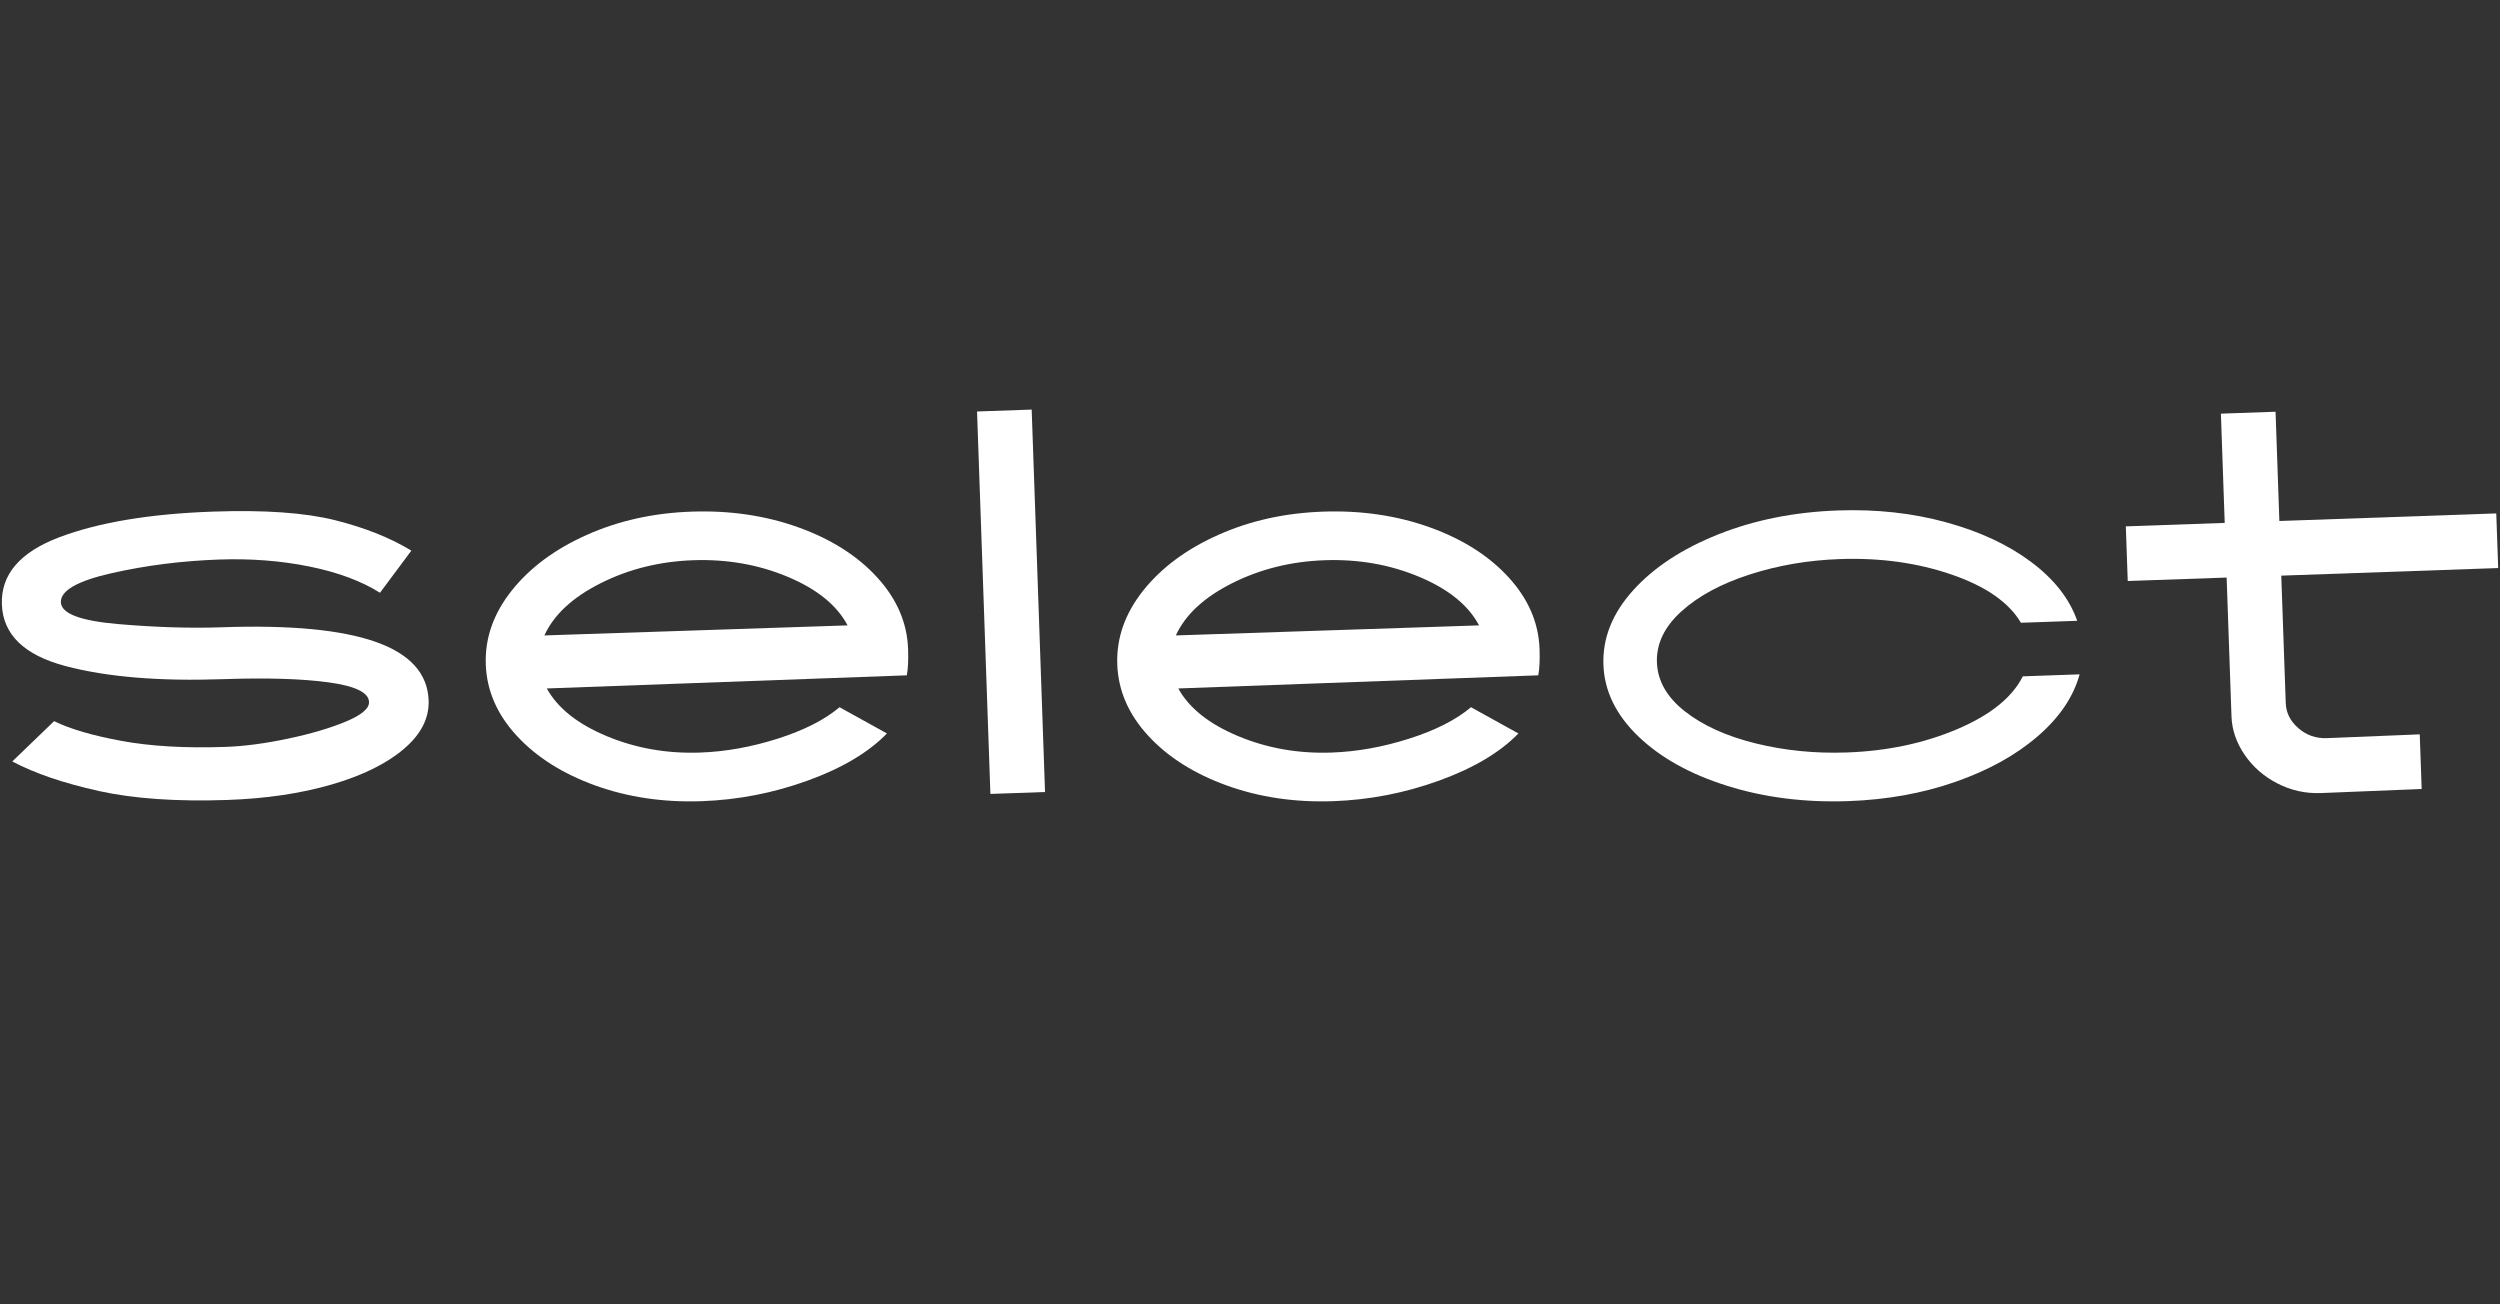
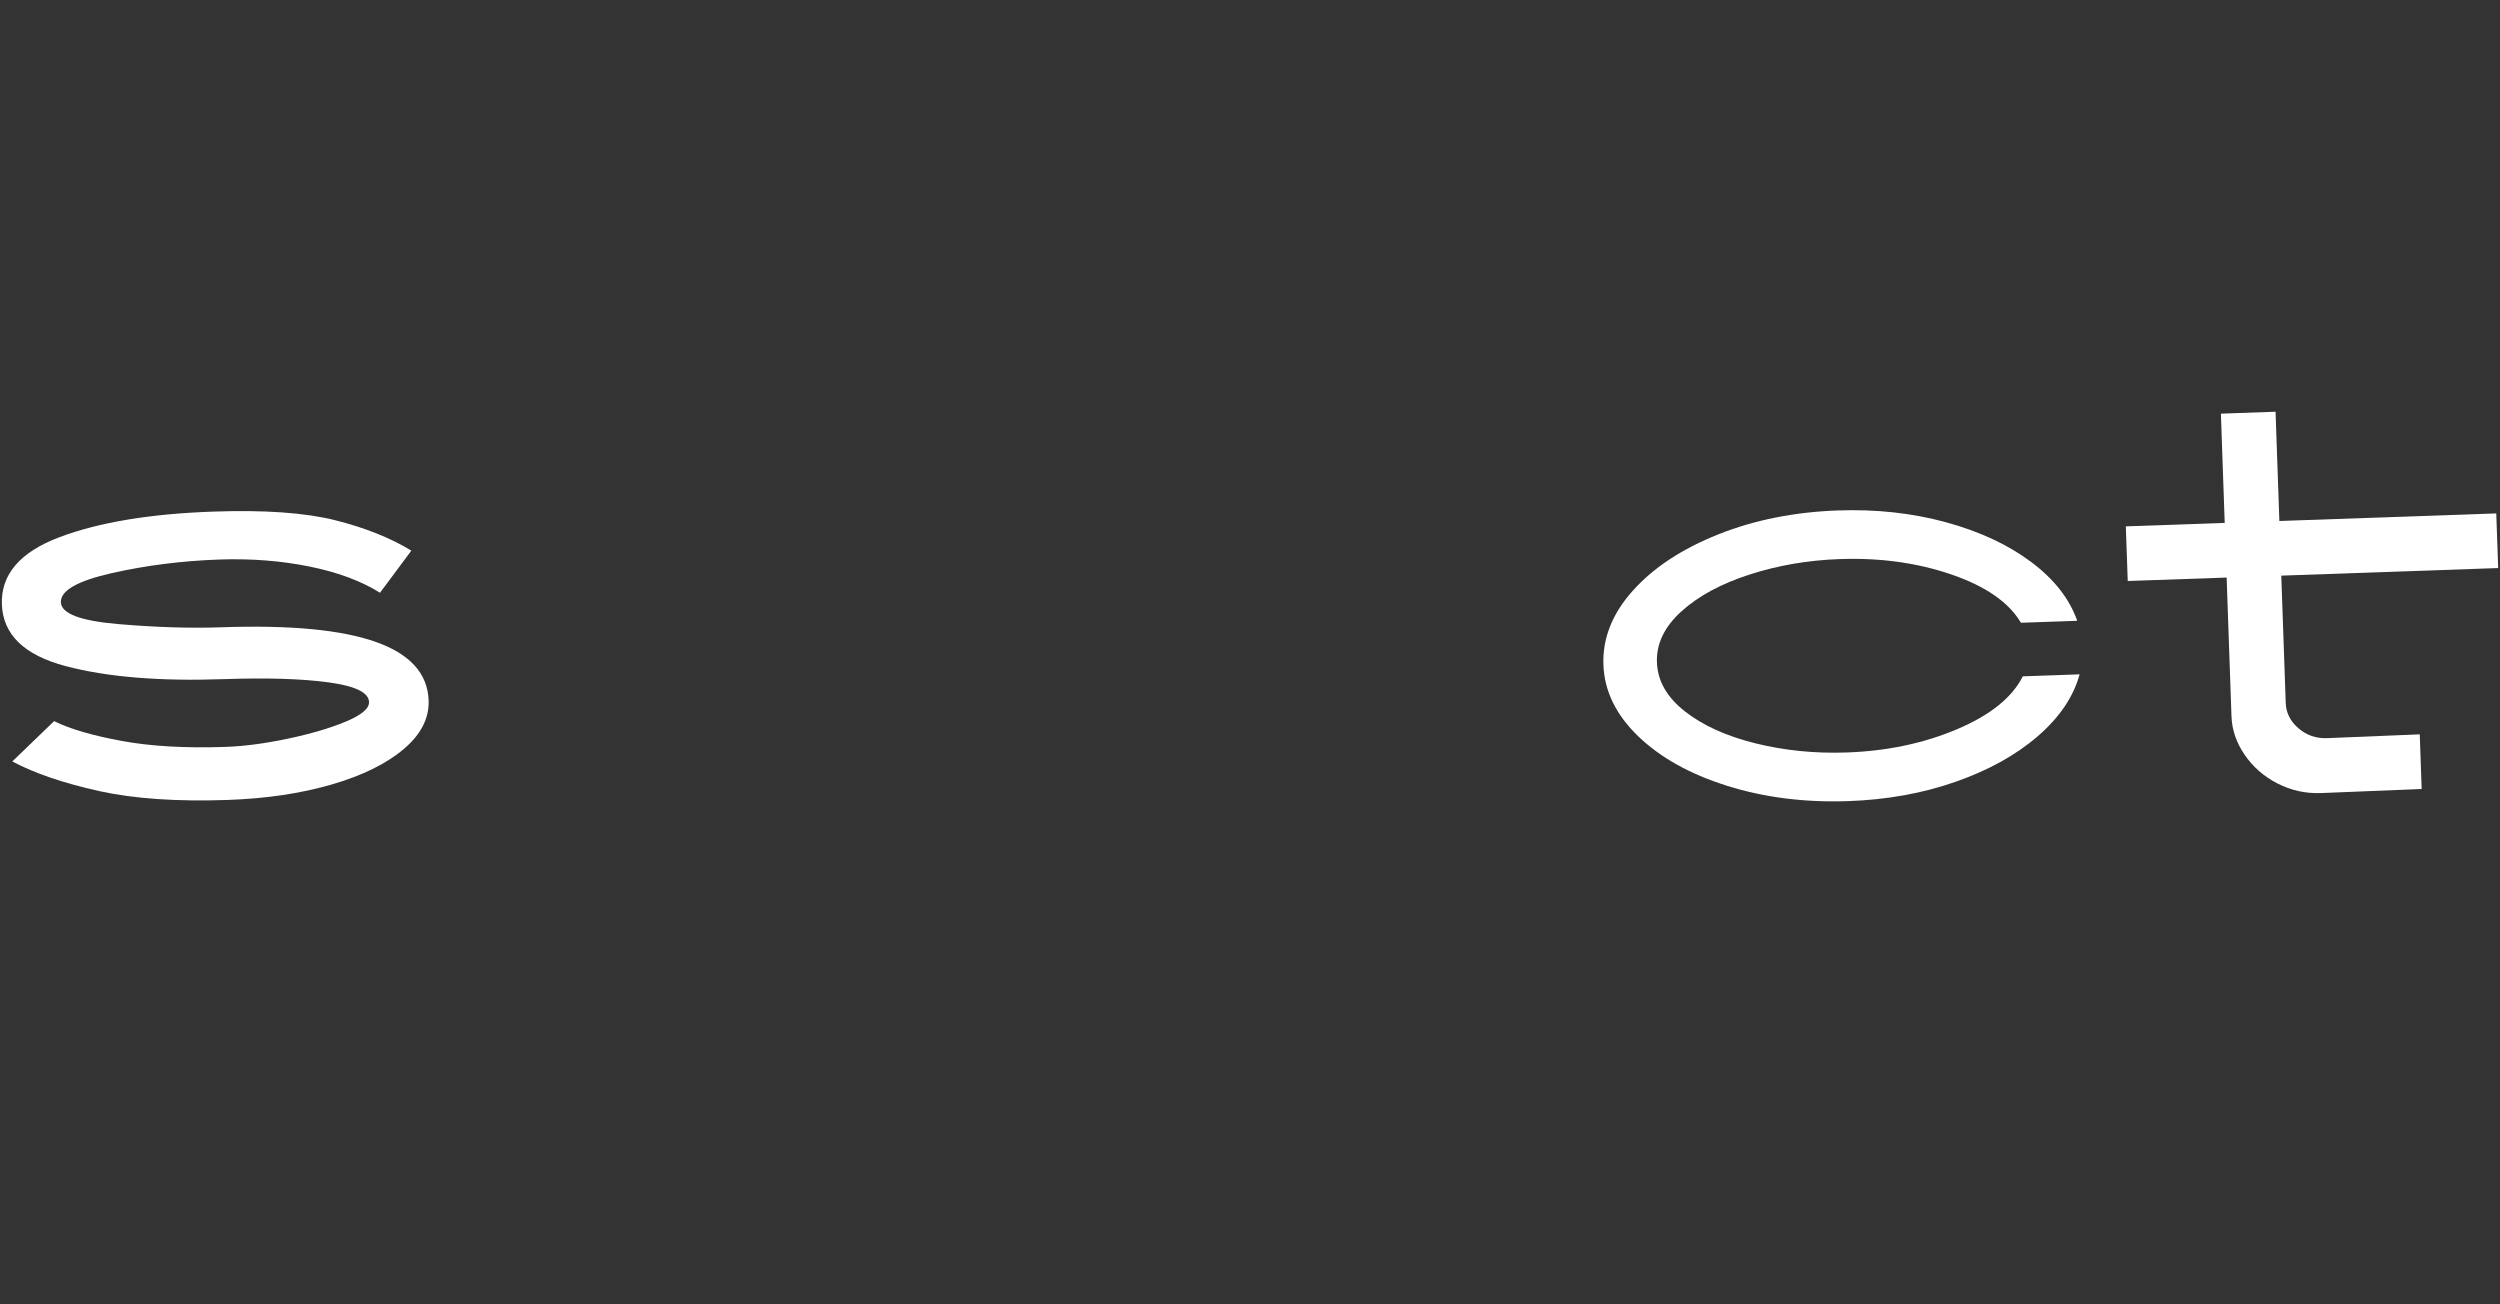
<svg xmlns="http://www.w3.org/2000/svg" width="1129" height="589" viewBox="0 0 1129 589" fill="none">
  <rect x="0" y="0" width="1129" height="589" fill="#333333" stroke="none" />
  <path d="M44.67 357.205C28.821 353.73 15.777 349.286 5.548 343.872L24.428 325.672C31.626 329.209 41.824 332.189 55.002 334.613C68.18 337.036 83.813 337.933 101.91 337.294C110.303 337.005 119.646 335.767 129.937 333.602C140.238 331.437 148.951 328.859 156.097 325.899C163.243 322.929 166.76 319.97 166.657 317.011C166.512 312.731 160.387 309.782 148.312 308.143C136.227 306.503 120.409 306.029 100.837 306.709C72.047 307.709 48.31 305.75 29.615 300.801C10.92 295.861 1.33 286.56 0.845 272.908C0.371 259.42 9.043 249.325 26.841 242.602C44.639 235.889 67.768 232.032 96.218 231.042C119.409 230.228 137.774 231.527 151.313 234.92C164.852 238.322 176.329 242.901 185.764 248.665L171.606 267.69C163.182 262.39 152.55 258.44 139.692 255.832C126.833 253.233 113.253 252.181 98.95 252.687C82.173 253.274 66.025 255.316 50.496 258.822C34.967 262.328 27.305 266.71 27.491 271.98C27.666 277.084 36.266 280.363 53.28 281.827C70.294 283.292 85.875 283.776 100.023 283.281C130.947 282.198 154.159 284.395 169.668 289.87C185.176 295.346 193.137 304.162 193.57 316.33C193.848 324.394 190.074 331.725 182.237 338.345C174.401 344.965 163.553 350.276 149.694 354.308C135.835 358.329 120.182 360.649 102.755 361.258C79.894 362.052 60.529 360.711 44.691 357.236" fill="white" />
-   <path d="M268.845 354.73C254.089 349.399 242.251 341.913 233.352 332.251C224.453 322.599 219.792 311.855 219.38 300.007C218.967 288.169 222.865 277.074 231.063 266.741C239.261 256.409 250.542 248.026 264.895 241.602C279.249 235.167 295.057 231.651 312.329 231.053C329.601 230.455 345.656 232.816 360.505 238.137C375.343 243.468 387.222 250.995 396.121 260.73C405.02 270.464 409.681 281.25 410.094 293.098C410.269 298.037 410.073 301.986 409.516 304.977L246.933 310.906C251.851 319.795 260.874 326.972 273.99 332.437C287.107 337.912 301.151 340.377 316.124 339.861C327.631 339.459 339.335 337.366 351.224 333.571C363.114 329.787 372.415 325.054 379.138 319.382L400.545 331.23C392.275 339.758 380.375 346.842 364.846 352.483C349.317 358.123 333.323 361.237 316.876 361.815C299.604 362.413 283.59 360.051 268.824 354.72M382.778 282.436C378.014 273.382 369.033 266.081 355.823 260.523C342.614 254.976 328.374 252.47 313.071 252.996C297.934 253.522 284.024 256.976 271.32 263.349C258.616 269.721 250.119 277.599 245.84 286.962L382.778 282.425V282.436Z" fill="white" />
-   <path d="M465.905 184.968L441.234 185.829L447.265 358.537L471.936 357.675L465.905 184.968Z" fill="white" />
-   <path d="M554.024 354.73C539.268 349.399 527.43 341.913 518.531 332.251C509.632 322.599 504.971 311.855 504.559 300.007C504.146 288.169 508.034 277.074 516.242 266.741C524.439 256.409 535.72 248.026 550.074 241.602C564.428 235.167 580.236 231.651 597.508 231.053C614.78 230.455 630.835 232.816 645.673 238.137C660.512 243.468 672.391 250.995 681.29 260.73C690.189 270.464 694.849 281.25 695.262 293.098C695.437 298.037 695.241 301.986 694.685 304.977L532.101 310.906C537.02 319.795 546.042 326.972 559.159 332.437C572.275 337.912 586.32 340.377 601.292 339.861C612.8 339.459 624.504 337.366 636.393 333.571C648.282 329.787 657.583 325.054 664.306 319.382L685.713 331.23C677.443 339.758 665.544 346.842 650.014 352.483C634.485 358.123 618.492 361.237 602.045 361.815C584.773 362.413 568.759 360.051 553.993 354.72M667.946 282.436C663.182 273.382 654.201 266.081 640.992 260.523C627.783 254.976 613.542 252.47 598.24 252.996C583.102 253.522 569.192 256.976 556.488 263.349C543.784 269.721 535.287 277.599 531.008 286.962L667.946 282.425V282.436Z" fill="white" />
  <path d="M780.116 354.916C763.298 349.657 749.862 342.181 739.808 332.488C729.754 322.795 724.516 312.03 724.103 300.182C723.681 288.179 728.146 276.981 737.509 266.607C746.861 256.234 759.699 247.799 776.023 241.303C792.346 234.806 810.381 231.207 830.117 230.517C847.389 229.918 863.63 231.692 878.84 235.858C894.049 240.024 906.856 245.994 917.261 253.78C927.665 261.565 934.595 270.423 938.07 280.353L912.652 281.239C907.228 272.041 896.803 264.792 881.387 259.482C865.971 254.171 849.132 251.841 830.87 252.48C816.558 252.975 802.967 255.306 790.108 259.461C777.239 263.617 766.979 269.165 759.318 276.104C751.656 283.044 747.975 290.706 748.264 299.089C748.552 307.483 752.77 314.866 760.895 321.249C769.021 327.632 779.652 332.447 792.769 335.695C805.885 338.943 819.61 340.315 833.922 339.82C852.184 339.181 868.817 335.675 883.82 329.312C898.824 322.94 908.723 314.979 913.497 305.431L939.153 304.533C936.379 314.68 930.078 323.991 920.241 332.488C910.414 340.985 898.05 347.842 883.16 353.05C868.27 358.267 852.112 361.175 834.675 361.784C815.104 362.464 796.904 360.175 780.085 354.916" fill="white" />
  <path d="M1028.43 353.772C1022.31 350.616 1017.38 346.296 1013.65 340.82C1009.92 335.355 1007.95 329.57 1007.74 323.486L1005.55 260.823L960.889 262.38L960.023 237.704L1004.68 236.147L1002.96 186.806L1027.64 185.939L1029.36 235.281L1127.31 231.857L1128.18 256.533L1030.22 259.956L1032.24 317.444C1032.39 321.888 1034.29 325.693 1037.95 328.859C1041.6 332.024 1045.89 333.52 1050.83 333.344L1092.76 331.633L1093.62 356.308L1047.98 358.154C1041.07 358.391 1034.56 356.937 1028.44 353.772" fill="white" />
</svg>